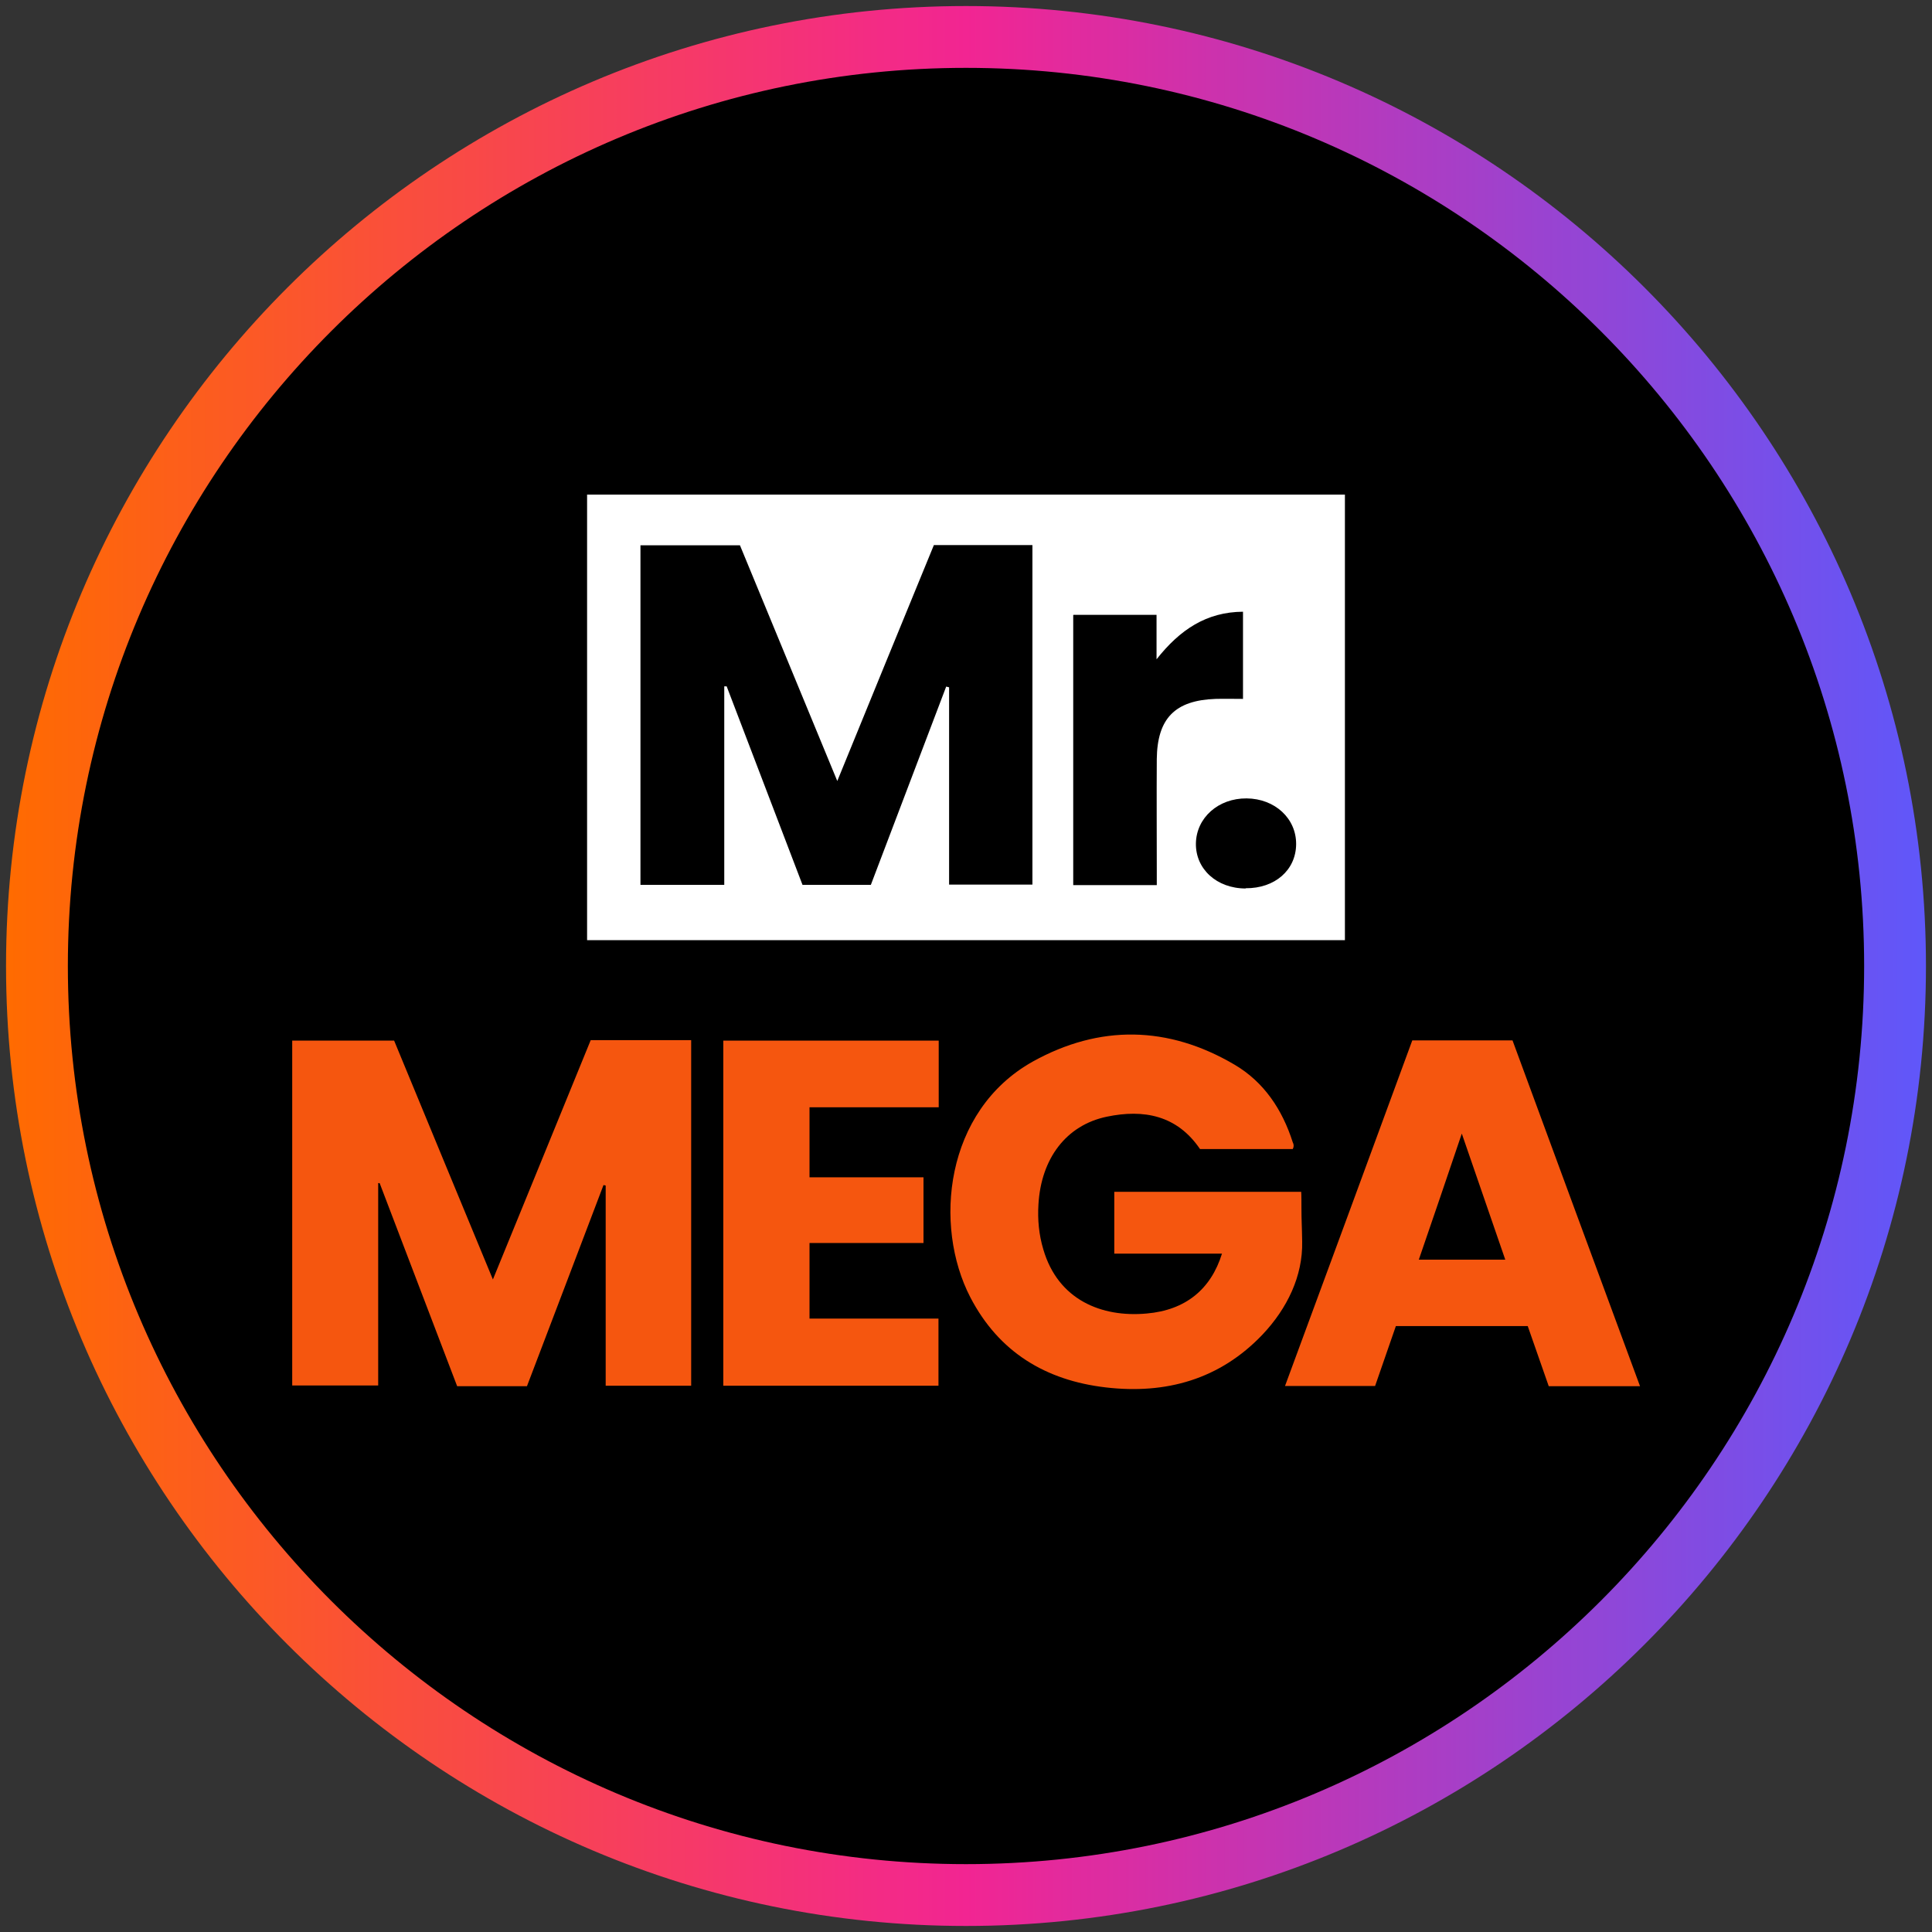
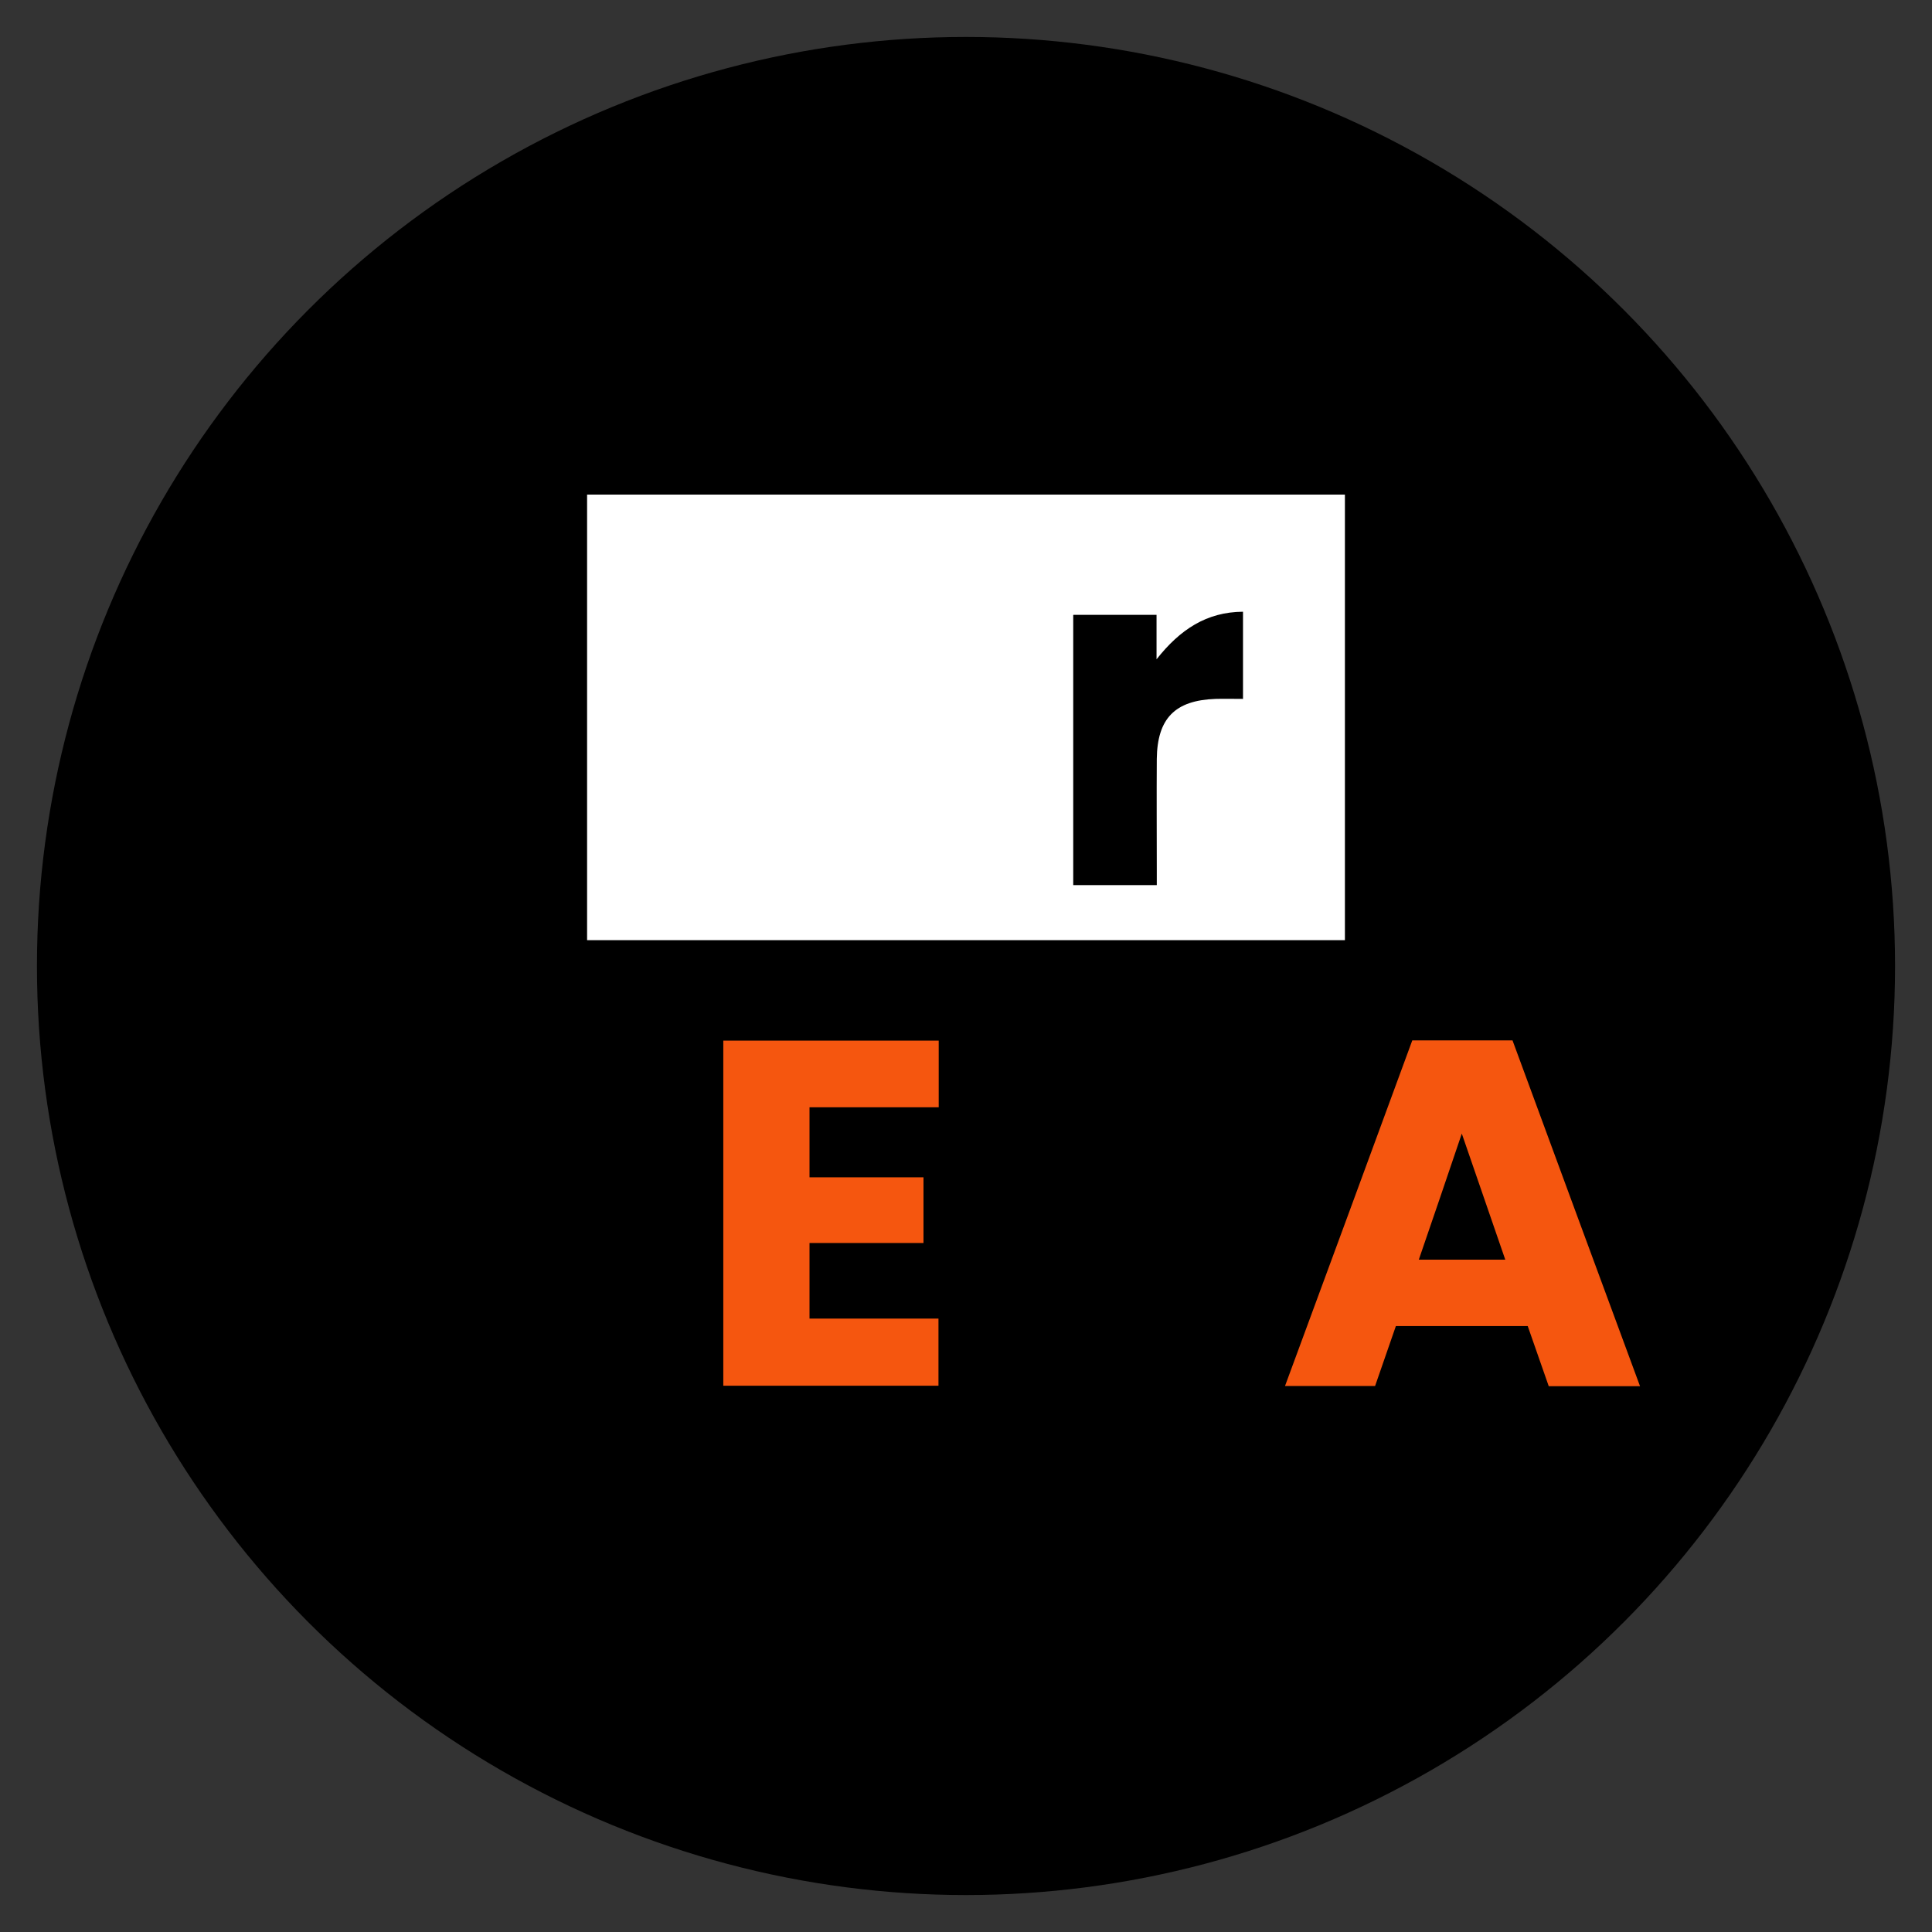
<svg xmlns="http://www.w3.org/2000/svg" width="80" height="80" viewBox="0 0 80 80">
  <rect x="0" y="0" width="80" height="80" fill="#333333" stroke="none" />
  <defs>
    <style>
      .cls-1 {
        fill: url(#linear-gradient);
      }

      .cls-1, .cls-2, .cls-3, .cls-4 {
        stroke-width: 0px;
      }

      .cls-2 {
        fill: #f5560f;
      }

      .cls-3 {
        fill: #000;
      }

      .cls-4 {
        fill: #fff;
      }
    </style>
    <linearGradient id="linear-gradient" x1=".25" y1="40" x2="79.75" y2="40" gradientUnits="userSpaceOnUse">
      <stop offset="0" stop-color="#ff6b00" />
      <stop offset=".5" stop-color="#f22592" />
      <stop offset="1" stop-color="#5f57fa" />
    </linearGradient>
  </defs>
  <g id="circle_frame" data-name="circle frame">
    <g>
      <circle class="cls-3" cx="40" cy="40" r="38.47" />
-       <path id="casino_com" data-name="casino com" class="cls-1" d="M40,79.75C18.08,79.75.25,61.92.25,40S18.08.25,40,.25s39.75,17.83,39.75,39.75-17.83,39.75-39.75,39.75ZM40,2.81C19.49,2.81,2.81,19.49,2.81,40s16.68,37.19,37.19,37.19,37.19-16.68,37.19-37.19S60.51,2.81,40,2.81Z" />
    </g>
  </g>
  <g id="mr_mega" data-name="mr mega">
    <g>
      <g>
-         <path class="cls-2" d="M21.82,57.4h-2.89c-1.07-2.8-2.14-5.6-3.21-8.41h-.06v8.38h-3.56v-14.28h4.22c1.33,3.23,2.69,6.5,4.09,9.89,1.38-3.36,2.71-6.64,4.05-9.91h4.16v14.31h-3.54v-8.29l-.09-.02c-1.06,2.78-2.11,5.56-3.17,8.33Z" />
-         <path class="cls-2" d="M46.14,51.92v-2.57c2.56,0,5.18,0,7.74,0,.01.12.01.53.01.65,0,.57.02.72.03,1.41.03,1.43-.62,2.77-1.64,3.85-1.77,1.86-4,2.48-6.49,2.19s-4.43-1.46-5.61-3.73c-1.54-2.97-1.06-7.72,2.58-9.76,2.77-1.54,5.61-1.49,8.35.12,1.23.72,1.99,1.87,2.42,3.22.05.09.05.19,0,.28h-3.84c-.95-1.4-2.33-1.66-3.86-1.34-1.68.35-2.72,1.73-2.83,3.63-.04.63.02,1.26.2,1.86.61,2.1,2.42,2.83,4.28,2.66,1.61-.14,2.66-1,3.12-2.48h-4.46Z" />
        <path class="cls-2" d="M67.9,57.4h-3.77l-.87-2.49h-5.46l-.86,2.48h-3.73c1.76-4.77,3.52-9.54,5.27-14.31h4.15c1.75,4.75,3.5,9.51,5.28,14.32ZM62.33,52.16l-1.8-5.22c-.61,1.81-1.19,3.5-1.78,5.22h3.58Z" />
        <path class="cls-2" d="M38.24,48.76v2.71h-4.72v3.13h5.34v2.78h-8.91v-14.29h8.92v2.76h-5.35v2.9h4.72Z" />
      </g>
      <g>
        <rect class="cls-4" x="24.31" y="20.48" width="31.38" height="18.45" />
-         <path class="cls-3" d="M30.64,22.58l4.03,9.76c1.35-3.31,2.67-6.53,4-9.77h4.08v14.06h-3.45v-8.17l-.12-.03-3.12,8.21h-2.83l-3.14-8.22h-.1v8.22h-3.47v-14.06h4.11Z" />
        <path class="cls-3" d="M44.45,25.46h3.44v1.84c.97-1.23,2.07-1.96,3.58-1.97v3.61c-.38,0-.76-.01-1.14,0-1.68.06-2.41.81-2.43,2.49-.01,1.54,0,3.08,0,4.63v.59h-3.46v-11.18Z" />
-         <path class="cls-3" d="M51.58,36.79c-1.2,0-2.08-.81-2.06-1.87s.93-1.87,2.1-1.86,2.06.83,2.05,1.9-.88,1.83-2.09,1.82Z" />
      </g>
    </g>
  </g>
</svg>